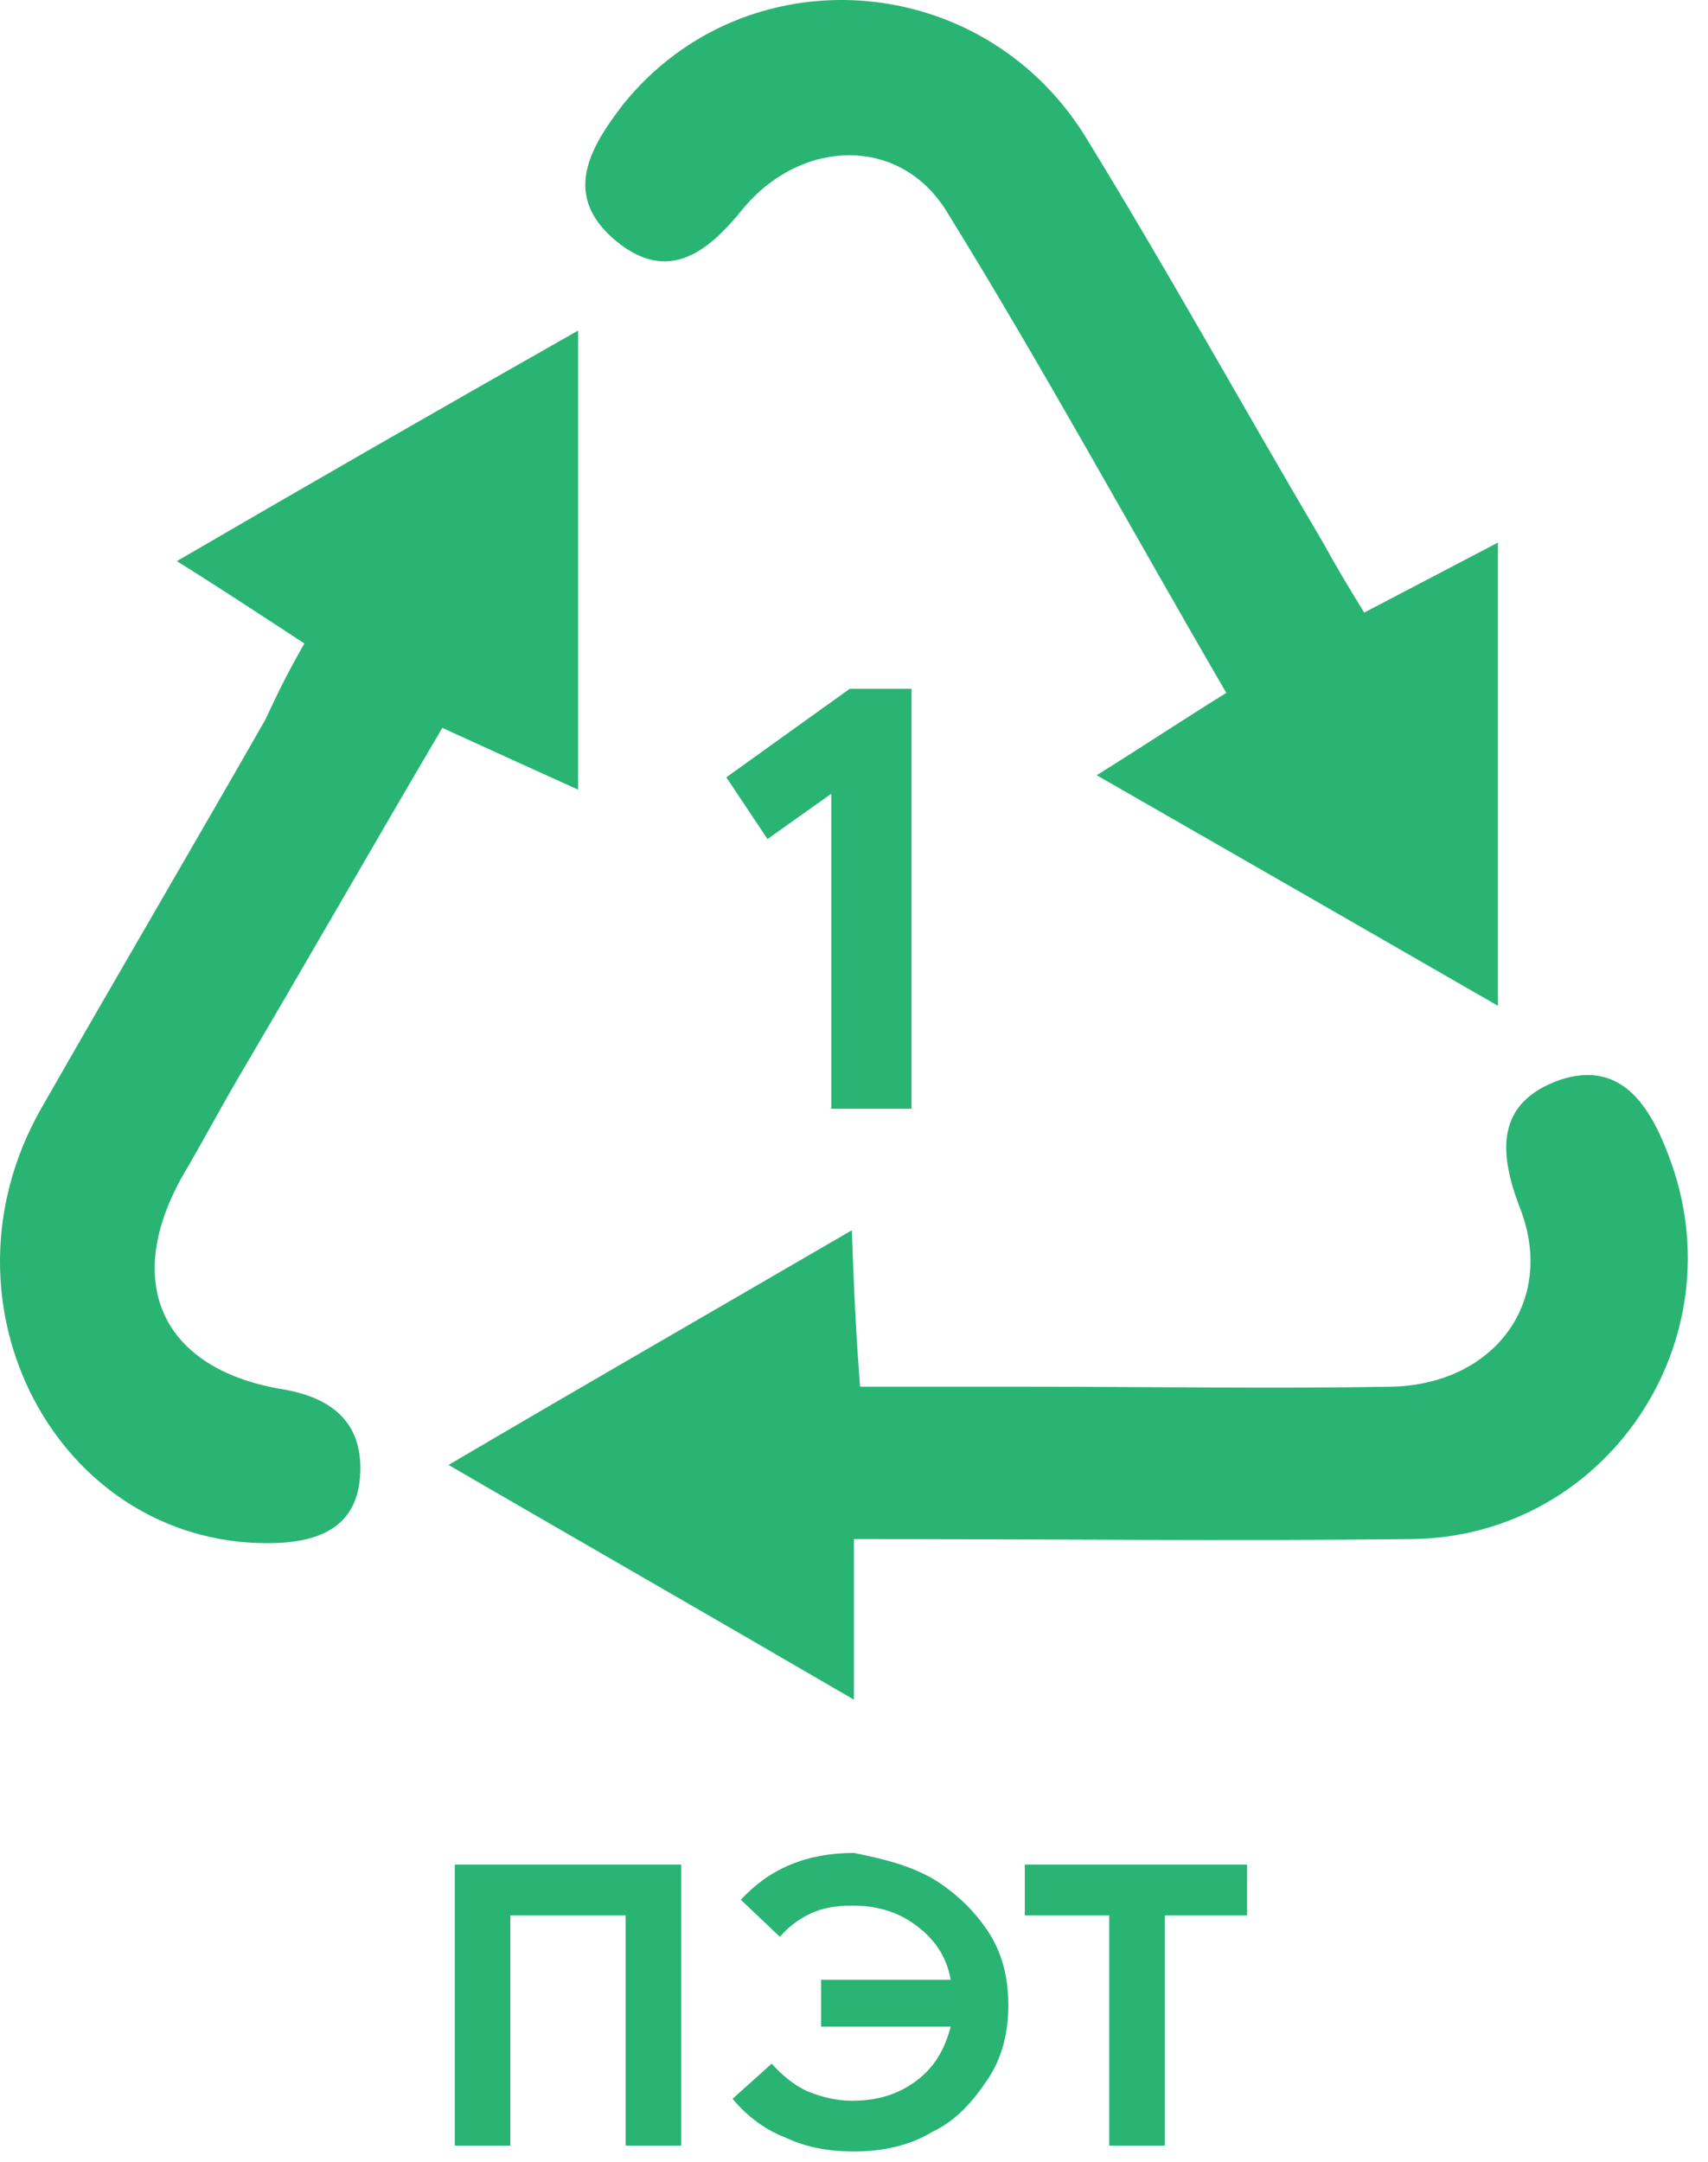
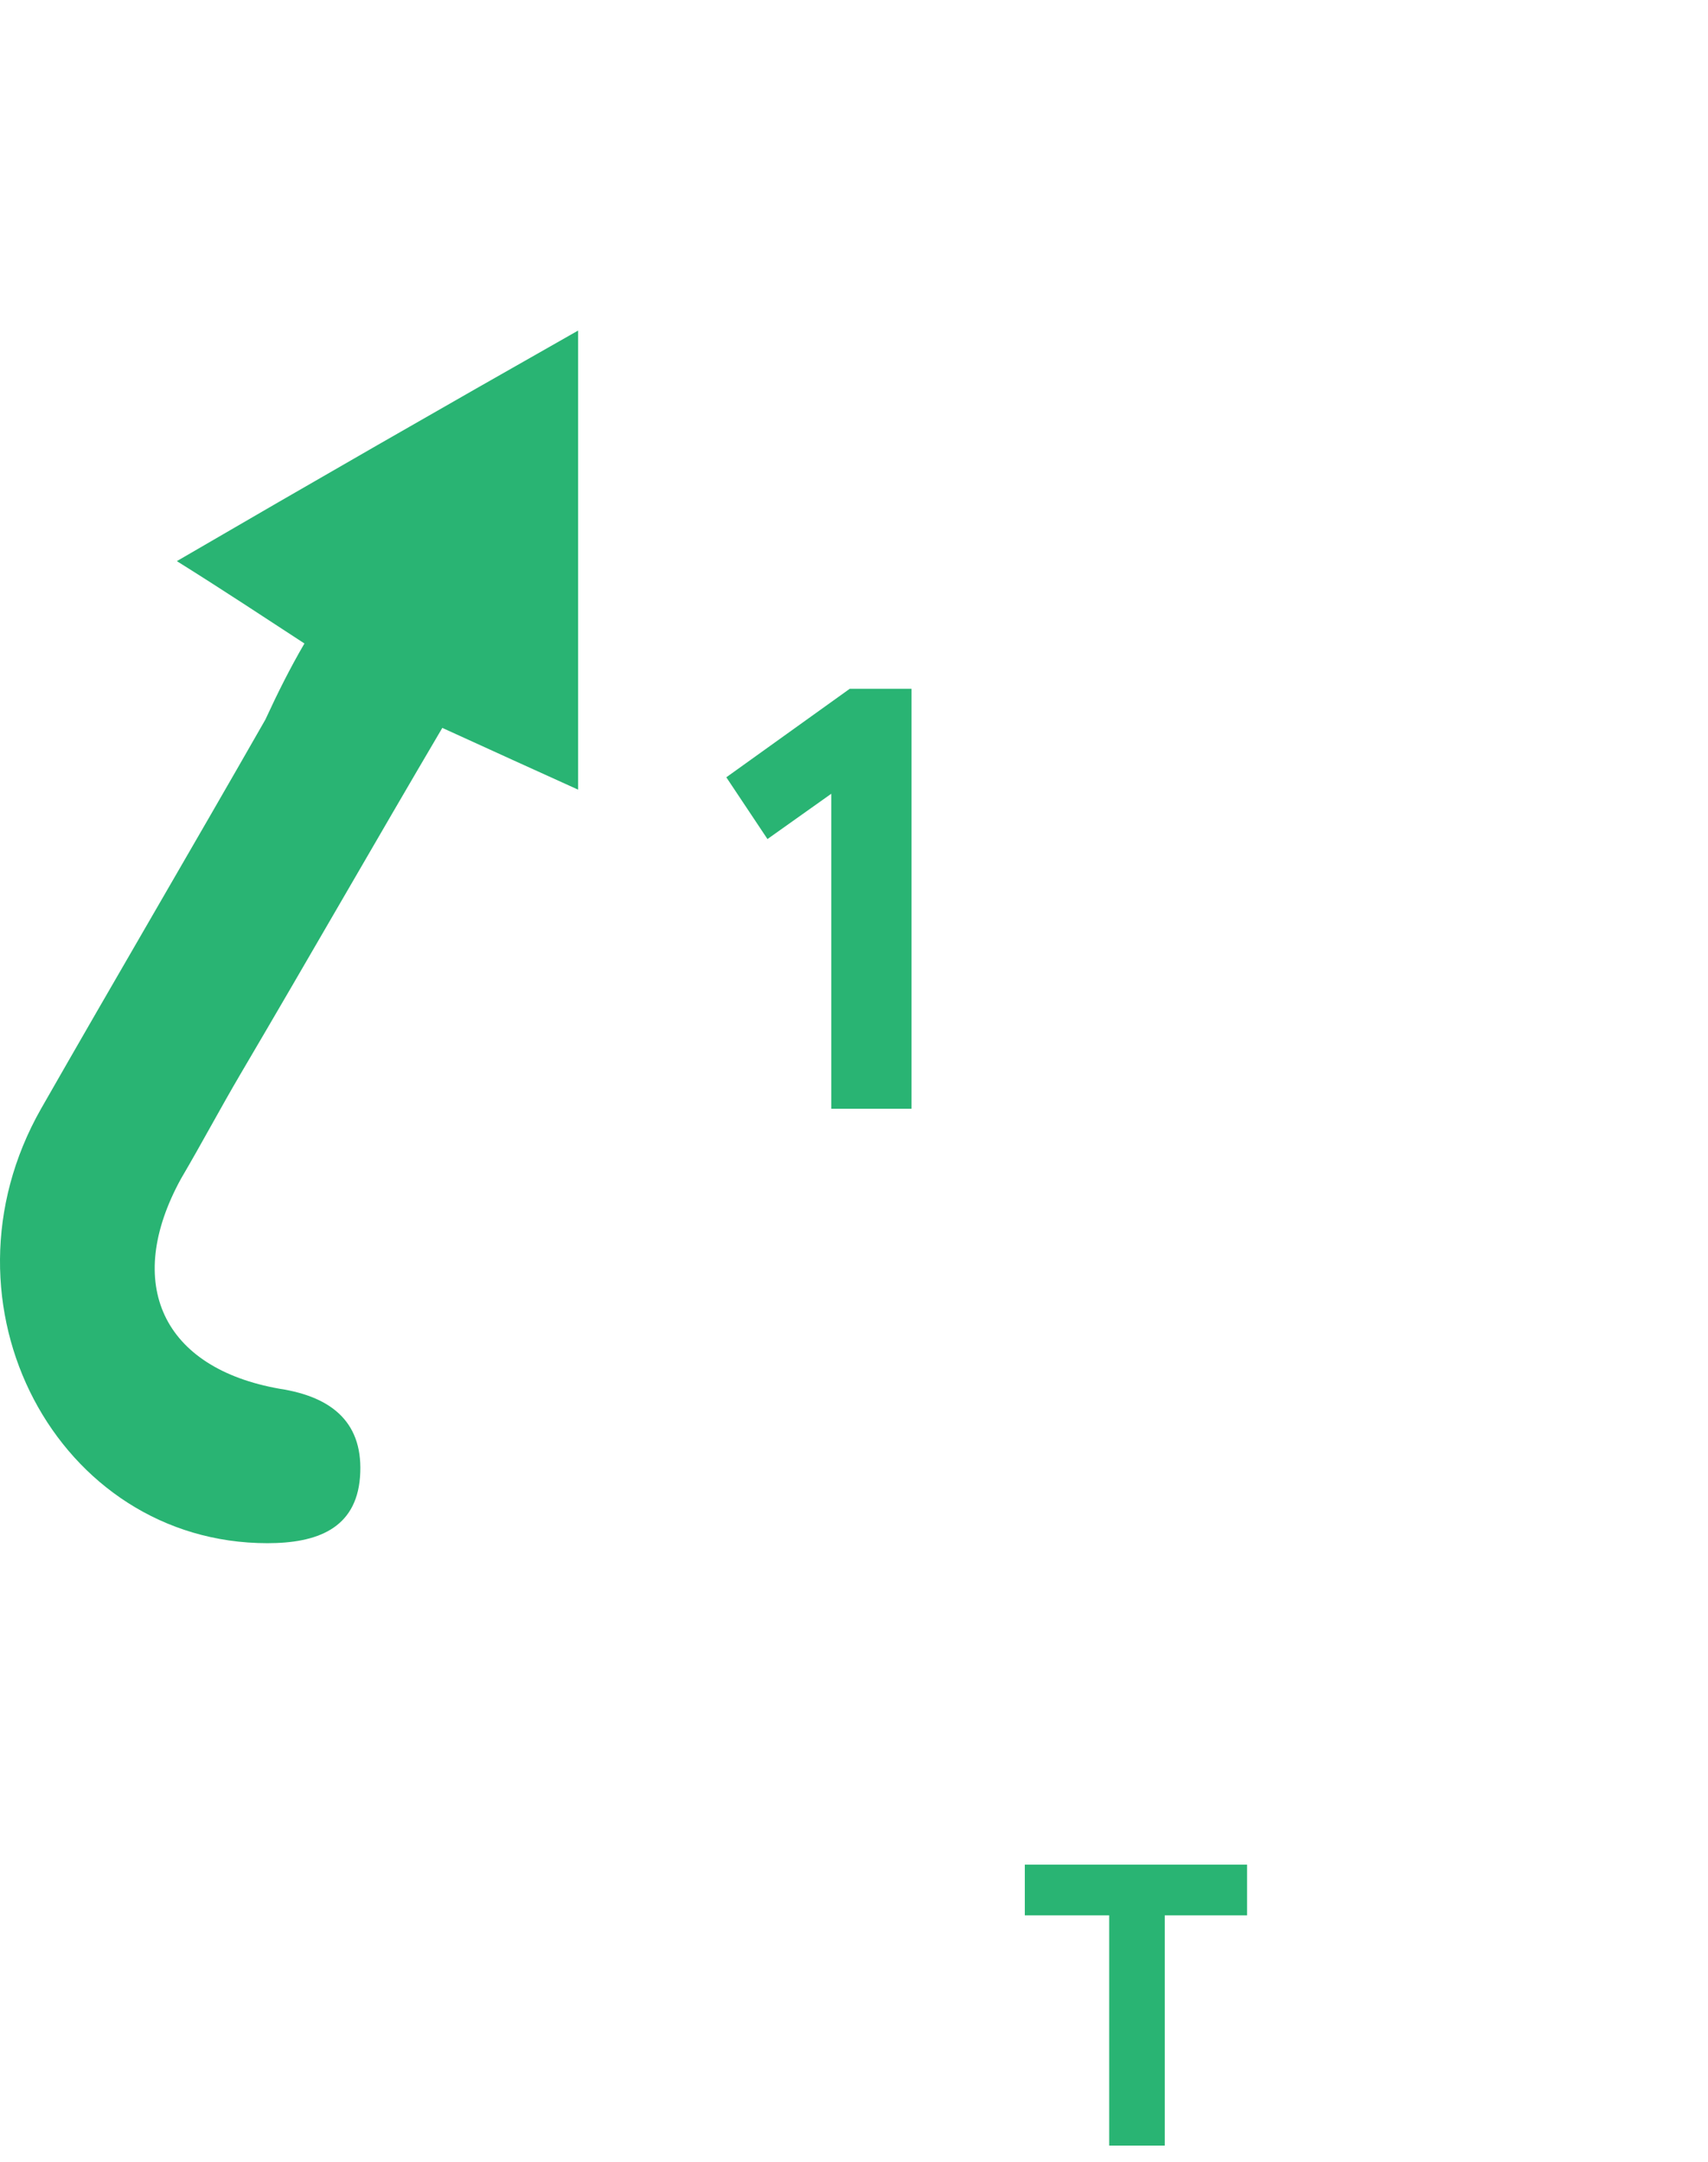
<svg xmlns="http://www.w3.org/2000/svg" width="83" height="105" viewBox="0 0 83 105" fill="none">
  <path d="M40.395 38.554L37.295 40.754L35.295 37.754L41.295 33.454H44.295V53.854H40.395V38.554Z" fill="#29B473" />
  <path d="M14.794 31.255C12.794 29.955 10.994 28.755 8.594 27.255C15.294 23.355 21.394 19.855 28.094 16.055C28.094 23.755 28.094 30.755 28.094 38.355C25.894 37.355 23.894 36.455 21.494 35.355C18.194 40.955 14.994 46.555 11.694 52.155C10.694 53.855 9.794 55.555 8.794 57.255C5.994 62.355 7.894 66.455 13.594 67.455C16.194 67.855 17.694 69.155 17.494 71.755C17.294 74.255 15.394 74.955 12.994 74.955C2.794 74.955 -3.406 63.355 1.994 53.855C5.594 47.555 9.294 41.255 12.894 34.955C13.494 33.655 14.094 32.455 14.794 31.255Z" fill="#29B473" />
-   <path d="M66.293 29.754C68.594 28.554 70.493 27.554 72.793 26.354C72.793 33.954 72.793 41.054 72.793 48.854C66.194 45.054 60.093 41.554 53.294 37.654C55.694 36.154 57.493 34.954 59.593 33.654C54.993 25.754 50.694 17.854 45.993 10.254C43.694 6.554 38.894 6.754 36.093 10.154C34.394 12.254 32.493 13.754 29.994 11.754C27.294 9.554 28.593 7.254 30.294 5.054C36.194 -2.246 47.593 -1.546 52.694 6.554C56.694 13.054 60.394 19.754 64.293 26.354C64.894 27.454 65.493 28.454 66.293 29.754Z" fill="#29B473" />
-   <path d="M41.495 74.755C41.495 77.455 41.495 79.555 41.495 82.555C34.795 78.655 28.695 75.155 21.795 71.155C28.595 67.155 34.695 63.655 41.395 59.755C41.495 62.655 41.595 64.755 41.795 67.355C44.595 67.355 47.395 67.355 50.095 67.355C55.895 67.355 61.795 67.455 67.595 67.355C72.595 67.255 75.595 63.255 73.895 58.755C72.795 55.955 72.695 53.555 75.795 52.455C78.795 51.455 80.195 53.755 81.095 56.155C84.495 65.055 78.095 74.655 68.595 74.755C59.895 74.855 50.995 74.755 41.495 74.755Z" fill="#29B473" />
-   <path d="M22 90.568H33.1V104.215H30.4V93.032H24.8V104.215H22.1V90.568H22Z" fill="#29B473" />
-   <path d="M45.3 91.232C46.4 91.895 47.3 92.748 48 93.791C48.7 94.833 49 96.065 49 97.392C49 98.719 48.7 99.951 48 100.993C47.3 102.036 46.5 102.984 45.3 103.552C44.2 104.216 42.9 104.5 41.5 104.5C40.3 104.5 39.2 104.31 38.2 103.837C37.2 103.458 36.3 102.794 35.6 101.941L37.5 100.235C38 100.804 38.6 101.278 39.2 101.562C39.9 101.846 40.6 102.036 41.4 102.036C42.6 102.036 43.6 101.752 44.5 101.088C45.4 100.425 45.9 99.572 46.2 98.435H39.9V96.16H46.2C46 95.023 45.4 94.17 44.5 93.507C43.6 92.843 42.6 92.559 41.4 92.559C40.7 92.559 40 92.654 39.4 92.938C38.8 93.222 38.3 93.601 37.9 94.075L36 92.275C37.4 90.758 39.2 90 41.5 90C42.9 90.284 44.1 90.569 45.3 91.232Z" fill="#29B473" />
  <path d="M53.801 93.032H49.801V90.568H60.601V93.032H56.601V104.215H53.901V93.032H53.801Z" fill="#29B473" />
</svg>